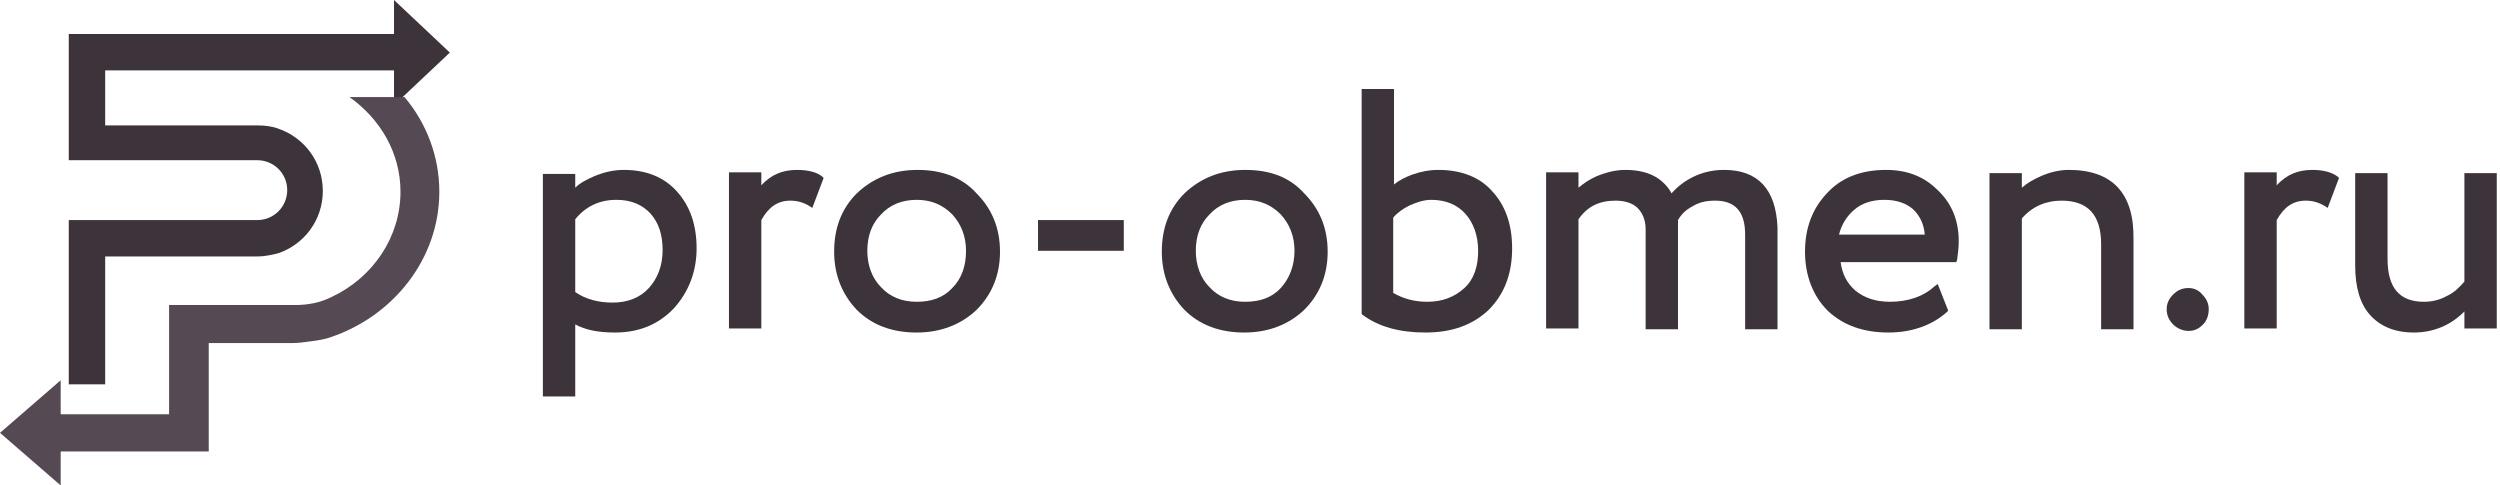
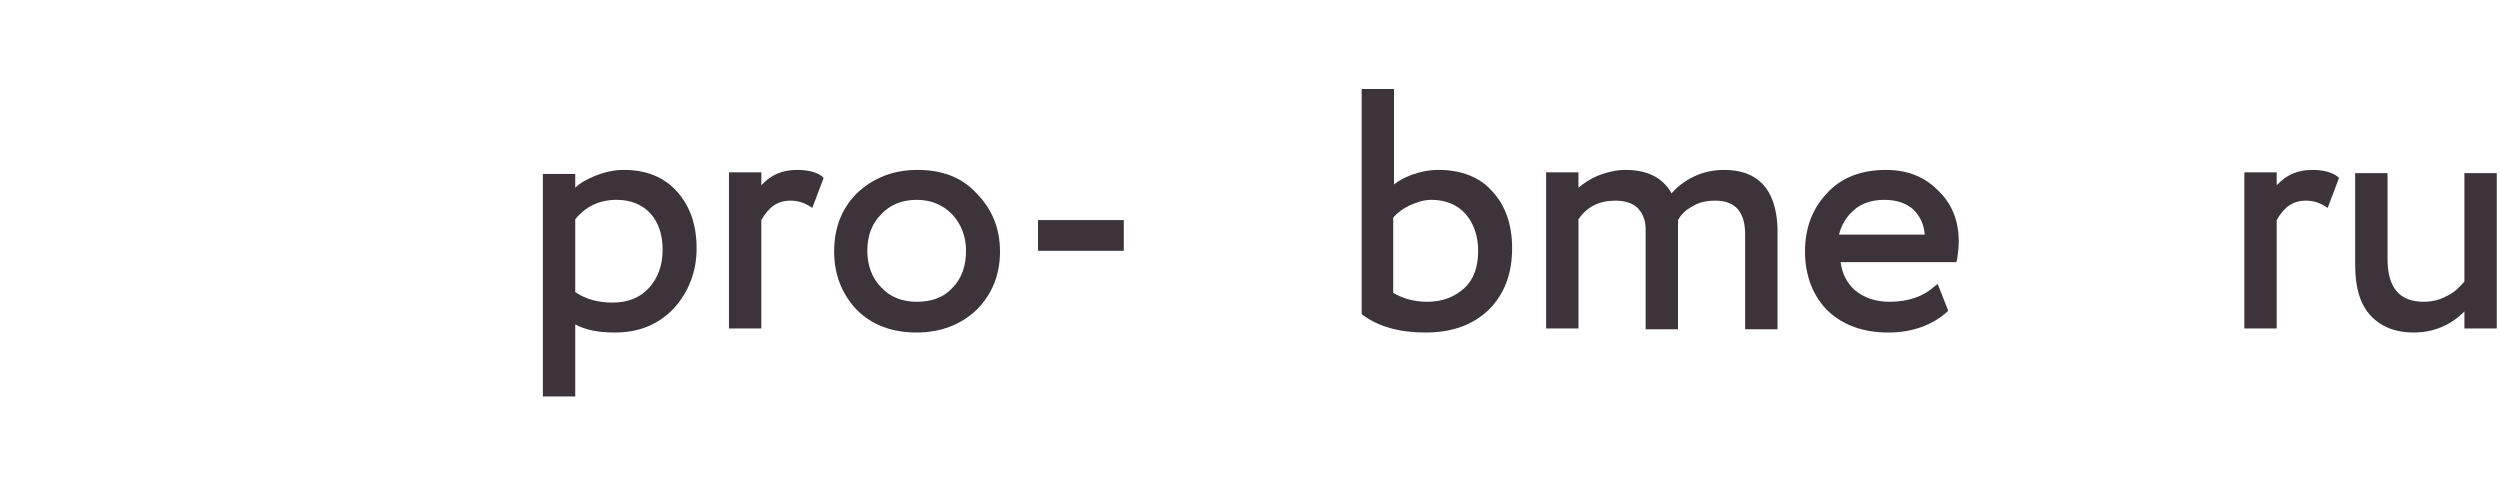
<svg xmlns="http://www.w3.org/2000/svg" version="1.1" id="Слой_1" x="0px" y="0px" viewBox="0 0 309 60" style="enable-background:new 0 0 309 60;" xml:space="preserve">
  <style type="text/css">
	.st0{fill:#3D333B;}
	.st1{fill:#554953;}
</style>
-   <path class="st0" d="M55.6,6.5L48.7,0v4.2H8.5v15.6h23.3c2,0,3.7,1.6,3.7,3.7c0,2-1.6,3.7-3.7,3.7H8.5v20.3H13V31.7h18.8  c0.9,0,1.8-0.2,2.6-0.4c3.2-1.1,5.5-4.1,5.5-7.7s-2.3-6.6-5.5-7.7c-0.8-0.3-1.7-0.4-2.6-0.4H13V8.7h35.7V13L55.6,6.5L55.6,6.5z" />
-   <path class="st1" d="M54.3,23.7c0-4.4-1.6-8.5-4.3-11.7h-6.8c3.8,2.7,6.3,6.9,6.3,11.7c0,5.6-3.4,10.6-8.5,13c-1.4,0.7-2.9,1-4.5,1  H20.9v13.5H7.5V47L0,53.5L7.5,60v-4.2h18.3V42.4h10.4c0.7,0,1.4-0.1,2.1-0.2c0.9-0.1,2-0.3,2.5-0.5C48.6,39.1,54.3,32,54.3,23.7  L54.3,23.7z" />
  <path class="st0" d="M77.1,21c-1.3,0-2.5,0.3-3.7,0.8c-0.9,0.4-1.7,0.8-2.3,1.4v-1.7h-4V49h4v-8.9c1.3,0.7,2.9,1,4.9,1  c3,0,5.4-1,7.3-3c1.8-2,2.8-4.5,2.8-7.4s-0.8-5.2-2.4-7C82.1,21.9,79.9,21,77.1,21L77.1,21z M81.9,30.9c0,1.9-0.6,3.5-1.7,4.7  c-1.1,1.2-2.6,1.8-4.5,1.8c-1.7,0-3.3-0.4-4.6-1.3v-9c1.3-1.6,3-2.4,5.1-2.4c1.8,0,3.2,0.6,4.2,1.7S81.9,29,81.9,30.9L81.9,30.9z" />
  <path class="st0" d="M98.5,21c-1.8,0-3.2,0.6-4.4,1.9v-1.6h-4v19.3h4V27.2c0.9-1.6,2-2.4,3.6-2.4c0.8,0,1.6,0.2,2.4,0.7l0.3,0.2  l1.4-3.7l-0.2-0.2C101,21.3,99.9,21,98.5,21L98.5,21z" />
  <path class="st0" d="M113.4,21c-3,0-5.5,1-7.5,2.9c-1.9,1.9-2.8,4.3-2.8,7.2c0,2.9,1,5.3,2.8,7.2l0,0c1.9,1.9,4.4,2.8,7.4,2.8  s5.5-1,7.4-2.8c1.9-1.9,2.9-4.3,2.9-7.2s-1-5.3-2.9-7.2C118.9,21.9,116.4,21,113.4,21L113.4,21z M117.7,35.6  c-1.1,1.2-2.6,1.7-4.4,1.7s-3.3-0.6-4.4-1.8c-1.1-1.1-1.7-2.7-1.7-4.5c0-1.9,0.6-3.4,1.7-4.5c1.1-1.2,2.6-1.8,4.4-1.8  s3.2,0.6,4.4,1.8c1.1,1.2,1.7,2.7,1.7,4.5C119.4,32.8,118.9,34.4,117.7,35.6L117.7,35.6z" />
  <path class="st0" d="M138.9,27.2h-10.6V31h10.6V27.2z" />
-   <path class="st0" d="M153.9,21c-3,0-5.5,1-7.5,2.9c-1.9,1.9-2.8,4.3-2.8,7.2c0,2.9,1,5.3,2.8,7.2l0,0c1.9,1.9,4.4,2.8,7.4,2.8  s5.5-1,7.4-2.8c1.9-1.9,2.9-4.3,2.9-7.2s-1-5.3-2.9-7.2C159.4,21.9,157,21,153.9,21L153.9,21z M158.3,35.6c-1.1,1.2-2.6,1.7-4.4,1.7  c-1.8,0-3.3-0.6-4.4-1.8c-1.1-1.1-1.7-2.7-1.7-4.5c0-1.9,0.6-3.4,1.7-4.5c1.1-1.2,2.6-1.8,4.4-1.8c1.8,0,3.2,0.6,4.4,1.8  c1.1,1.2,1.7,2.7,1.7,4.5S159.4,34.4,158.3,35.6L158.3,35.6z" />
-   <path class="st0" d="M177.8,21c-1.1,0-2.2,0.2-3.3,0.6c-0.8,0.3-1.6,0.7-2.2,1.2V11h-4v27.8l0.1,0.1c2,1.5,4.6,2.2,7.8,2.2  s5.8-0.9,7.8-2.8c1.9-1.9,2.9-4.4,2.9-7.6c0-2.9-0.8-5.3-2.5-7.1C182.9,21.9,180.6,21,177.8,21L177.8,21z M181,35.6  c-1.2,1.1-2.7,1.7-4.6,1.7c-1.6,0-3-0.4-4.2-1.1v-9.3c0.5-0.6,1.2-1.1,2-1.5c0.9-0.4,1.8-0.7,2.7-0.7c1.8,0,3.2,0.6,4.2,1.7  s1.6,2.7,1.6,4.6S182.2,34.5,181,35.6L181,35.6z" />
+   <path class="st0" d="M177.8,21c-1.1,0-2.2,0.2-3.3,0.6c-0.8,0.3-1.6,0.7-2.2,1.2V11h-4v27.8l0.1,0.1c2,1.5,4.6,2.2,7.8,2.2  s5.8-0.9,7.8-2.8c1.9-1.9,2.9-4.4,2.9-7.6c0-2.9-0.8-5.3-2.5-7.1C182.9,21.9,180.6,21,177.8,21L177.8,21z M181,35.6  c-1.2,1.1-2.7,1.7-4.6,1.7c-1.6,0-3-0.4-4.2-1.1v-9.3c0.5-0.6,1.2-1.1,2-1.5c0.9-0.4,1.8-0.7,2.7-0.7c1.8,0,3.2,0.6,4.2,1.7  s1.6,2.7,1.6,4.6S182.2,34.5,181,35.6L181,35.6" />
  <path class="st0" d="M213.1,21c-1.4,0-2.7,0.3-3.9,0.9c-1,0.5-1.9,1.2-2.6,2c-0.4-0.8-1.1-1.5-1.9-2c-1-0.6-2.3-0.9-3.8-0.9  c-1.2,0-2.4,0.3-3.6,0.8c-0.9,0.4-1.6,0.9-2.2,1.4v-1.9h-4v19.3h4V27.1c1.1-1.6,2.6-2.3,4.6-2.3c1.1,0,2.1,0.3,2.7,0.9  c0.6,0.6,1,1.5,1,2.6v12.4h4V28.5c0-0.8,0-1.1,0-1.3c0.4-0.7,1-1.3,1.8-1.7c0.8-0.5,1.7-0.7,2.8-0.7c2.5,0,3.7,1.4,3.7,4.2v11.7h4  V28.1C219.5,23.4,217.3,21,213.1,21z" />
  <path class="st0" d="M239.5,23.5c-1.7-1.7-3.8-2.5-6.4-2.5c-3.1,0-5.6,1-7.3,2.9c-1.8,1.9-2.7,4.3-2.7,7.2c0,3,1,5.5,2.8,7.3  c1.9,1.8,4.4,2.7,7.5,2.7c2.9,0,5.4-0.9,7.2-2.5l0.2-0.2l-1.3-3.3l-0.4,0.3c-1.3,1.2-3.2,1.9-5.5,1.9c-1.8,0-3.2-0.5-4.3-1.4  c-1-0.9-1.6-2-1.8-3.5h14.3l0.1-0.3c0.1-0.7,0.2-1.5,0.2-2.3C242.1,27.2,241.2,25.1,239.5,23.5L239.5,23.5z M229.1,26  c1-0.9,2.3-1.3,3.8-1.3s2.7,0.4,3.6,1.2c0.8,0.8,1.3,1.8,1.4,3.1h-10.6C227.6,27.8,228.2,26.8,229.1,26z" />
-   <path class="st0" d="M255.7,21c-1.2,0-2.4,0.3-3.5,0.8c-0.9,0.4-1.6,0.8-2.3,1.4v-1.8h-4v19.3h4V27c1.3-1.5,3-2.2,4.9-2.2  c3.3,0,4.9,1.8,4.9,5.4v10.5h4V29.6C263.8,23.9,261.1,21,255.7,21L255.7,21z" />
-   <path class="st0" d="M270.5,35.6c-0.8,0-1.4,0.3-1.9,0.8s-0.8,1.1-0.8,1.8c0,0.8,0.3,1.4,0.8,1.9s1.2,0.8,1.9,0.8  c0.8,0,1.3-0.3,1.8-0.8s0.7-1.2,0.7-1.9s-0.3-1.3-0.8-1.8C271.8,35.9,271.2,35.6,270.5,35.6L270.5,35.6z" />
  <path class="st0" d="M285.8,21c-1.8,0-3.2,0.6-4.4,1.9v-1.6h-4v19.3h4V27.2c0.9-1.6,2-2.4,3.6-2.4c0.8,0,1.6,0.2,2.4,0.7l0.3,0.2  l1.4-3.7l-0.2-0.2C288.2,21.3,287.2,21,285.8,21L285.8,21z" />
  <path class="st0" d="M304.6,21.4v13.4c-0.6,0.7-1.3,1.4-2.2,1.8c-0.9,0.5-1.9,0.7-2.8,0.7c-3,0-4.5-1.7-4.5-5.3V21.4h-4v11.4  c0,2.7,0.6,4.8,1.9,6.2s3.1,2.1,5.3,2.1c2.5,0,4.6-0.9,6.3-2.6v2.1h4V21.4H304.6L304.6,21.4z" />
</svg>